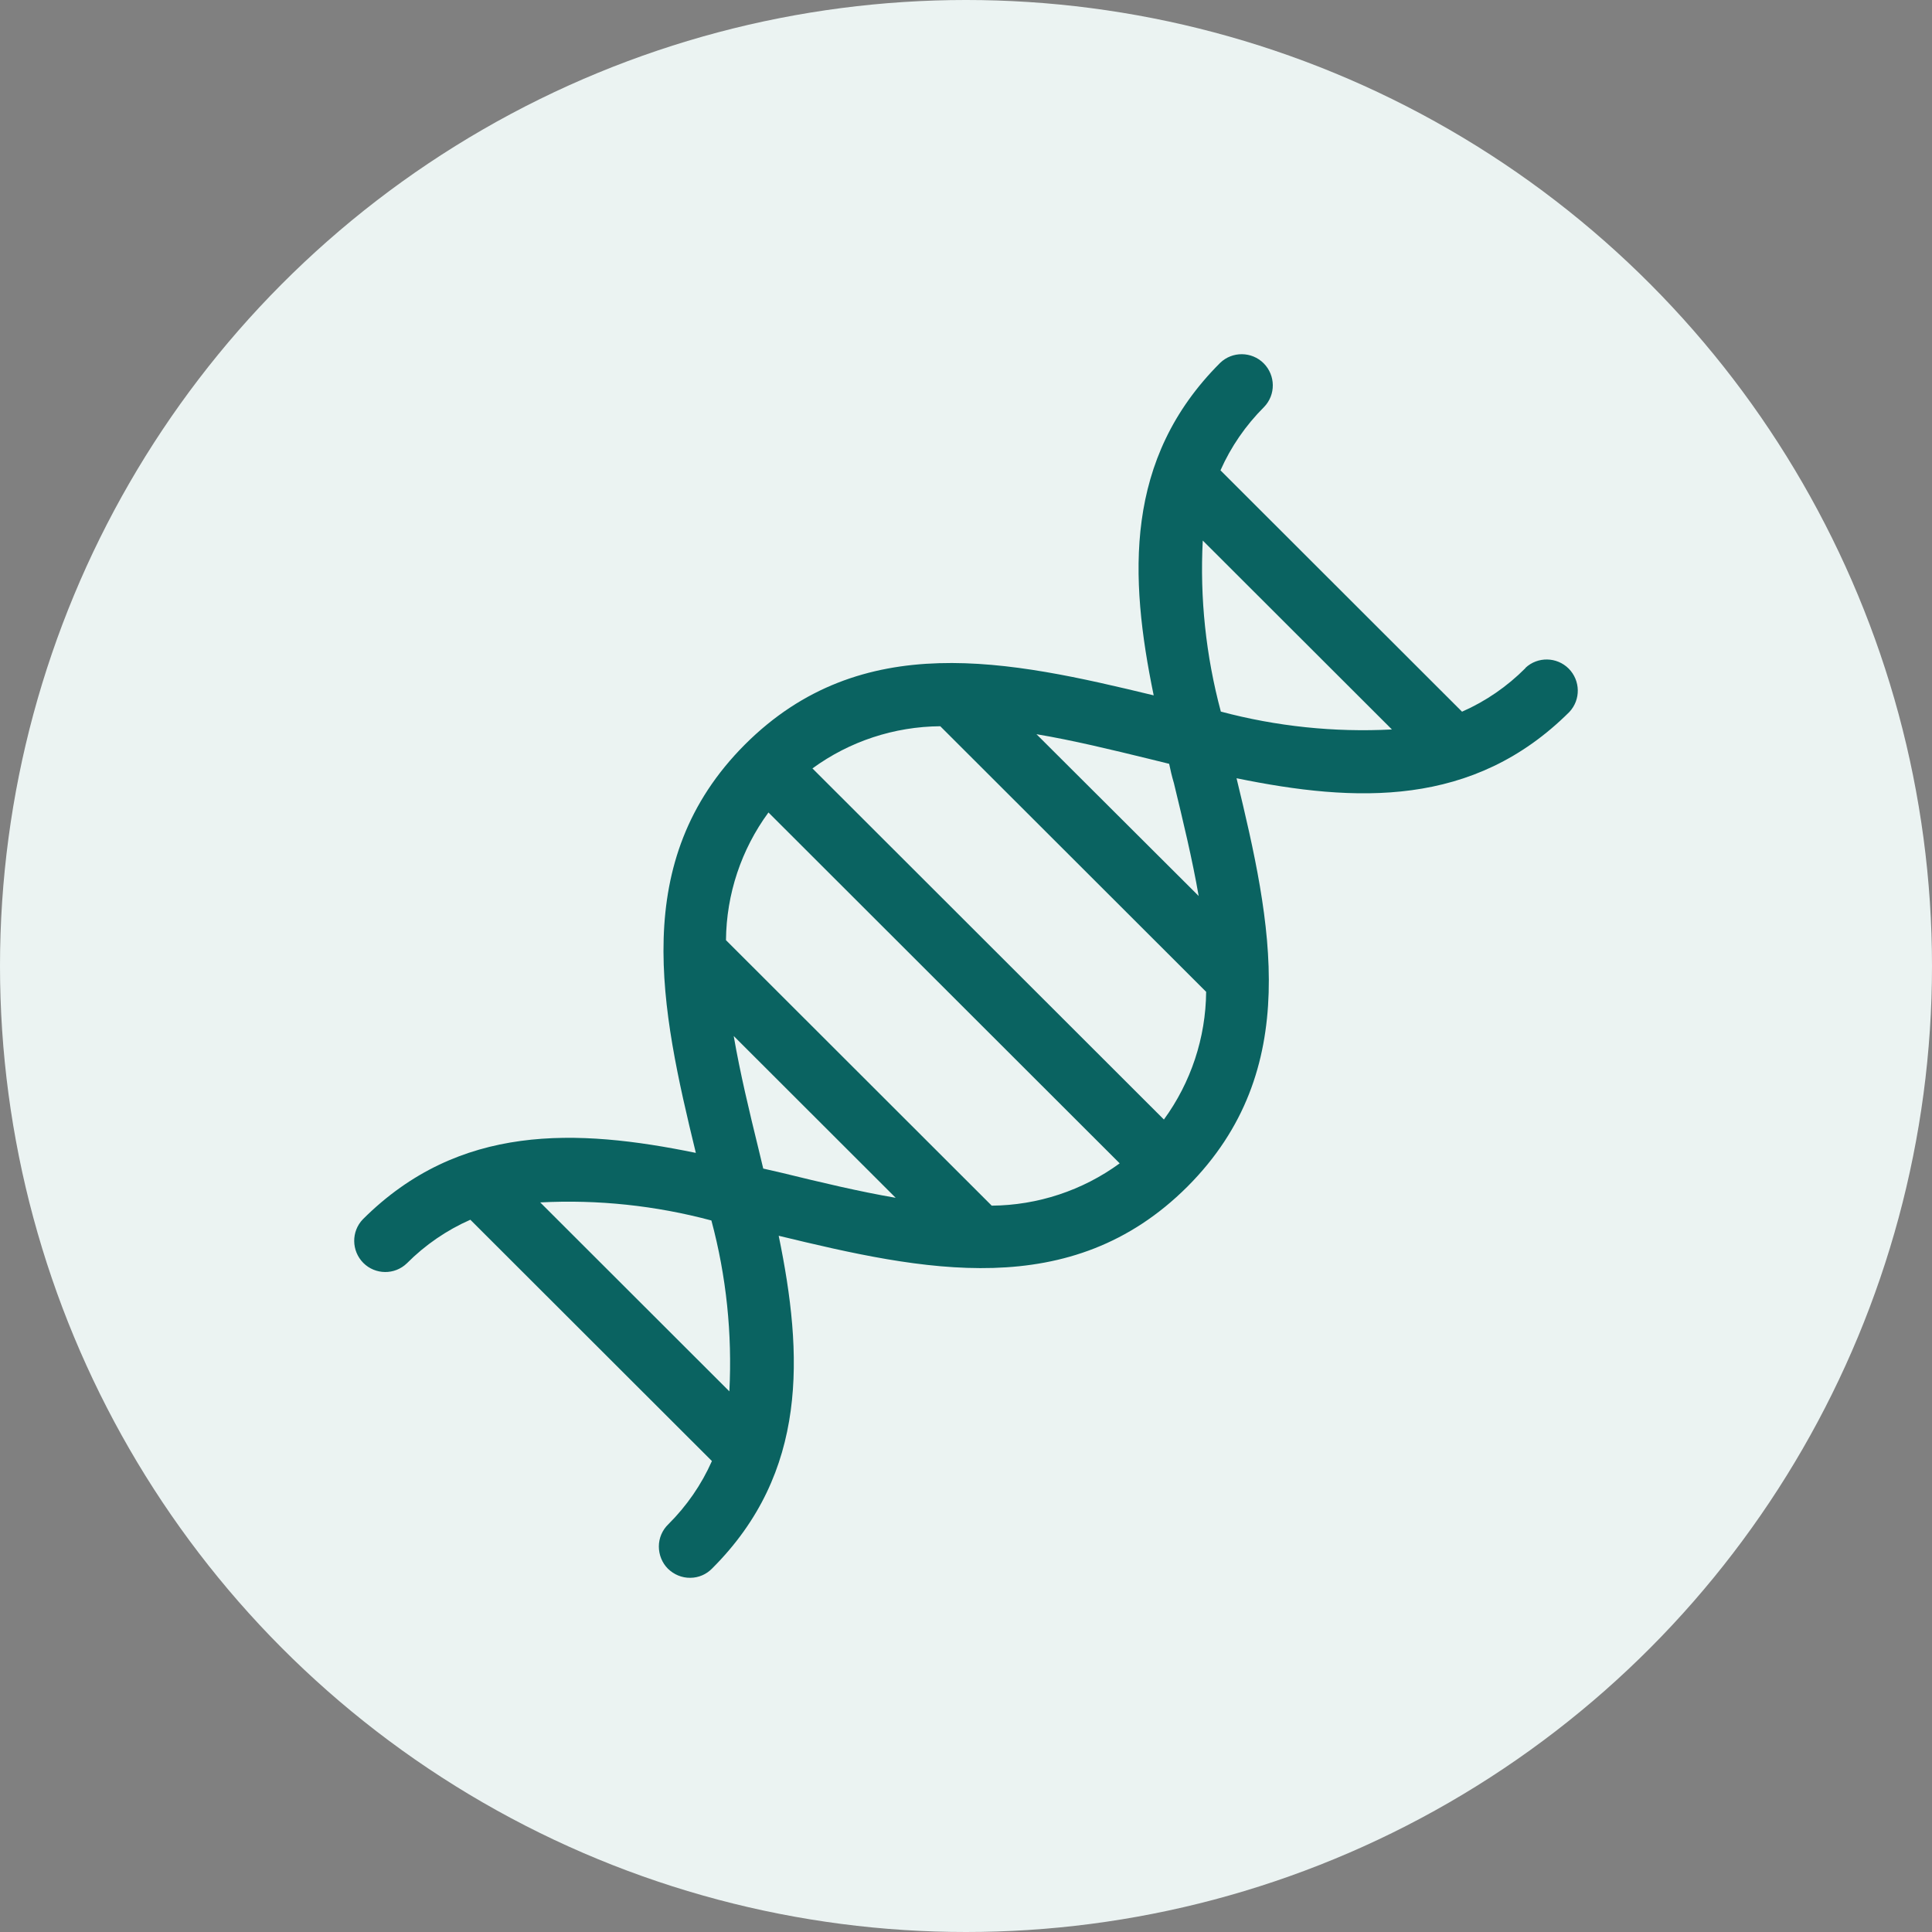
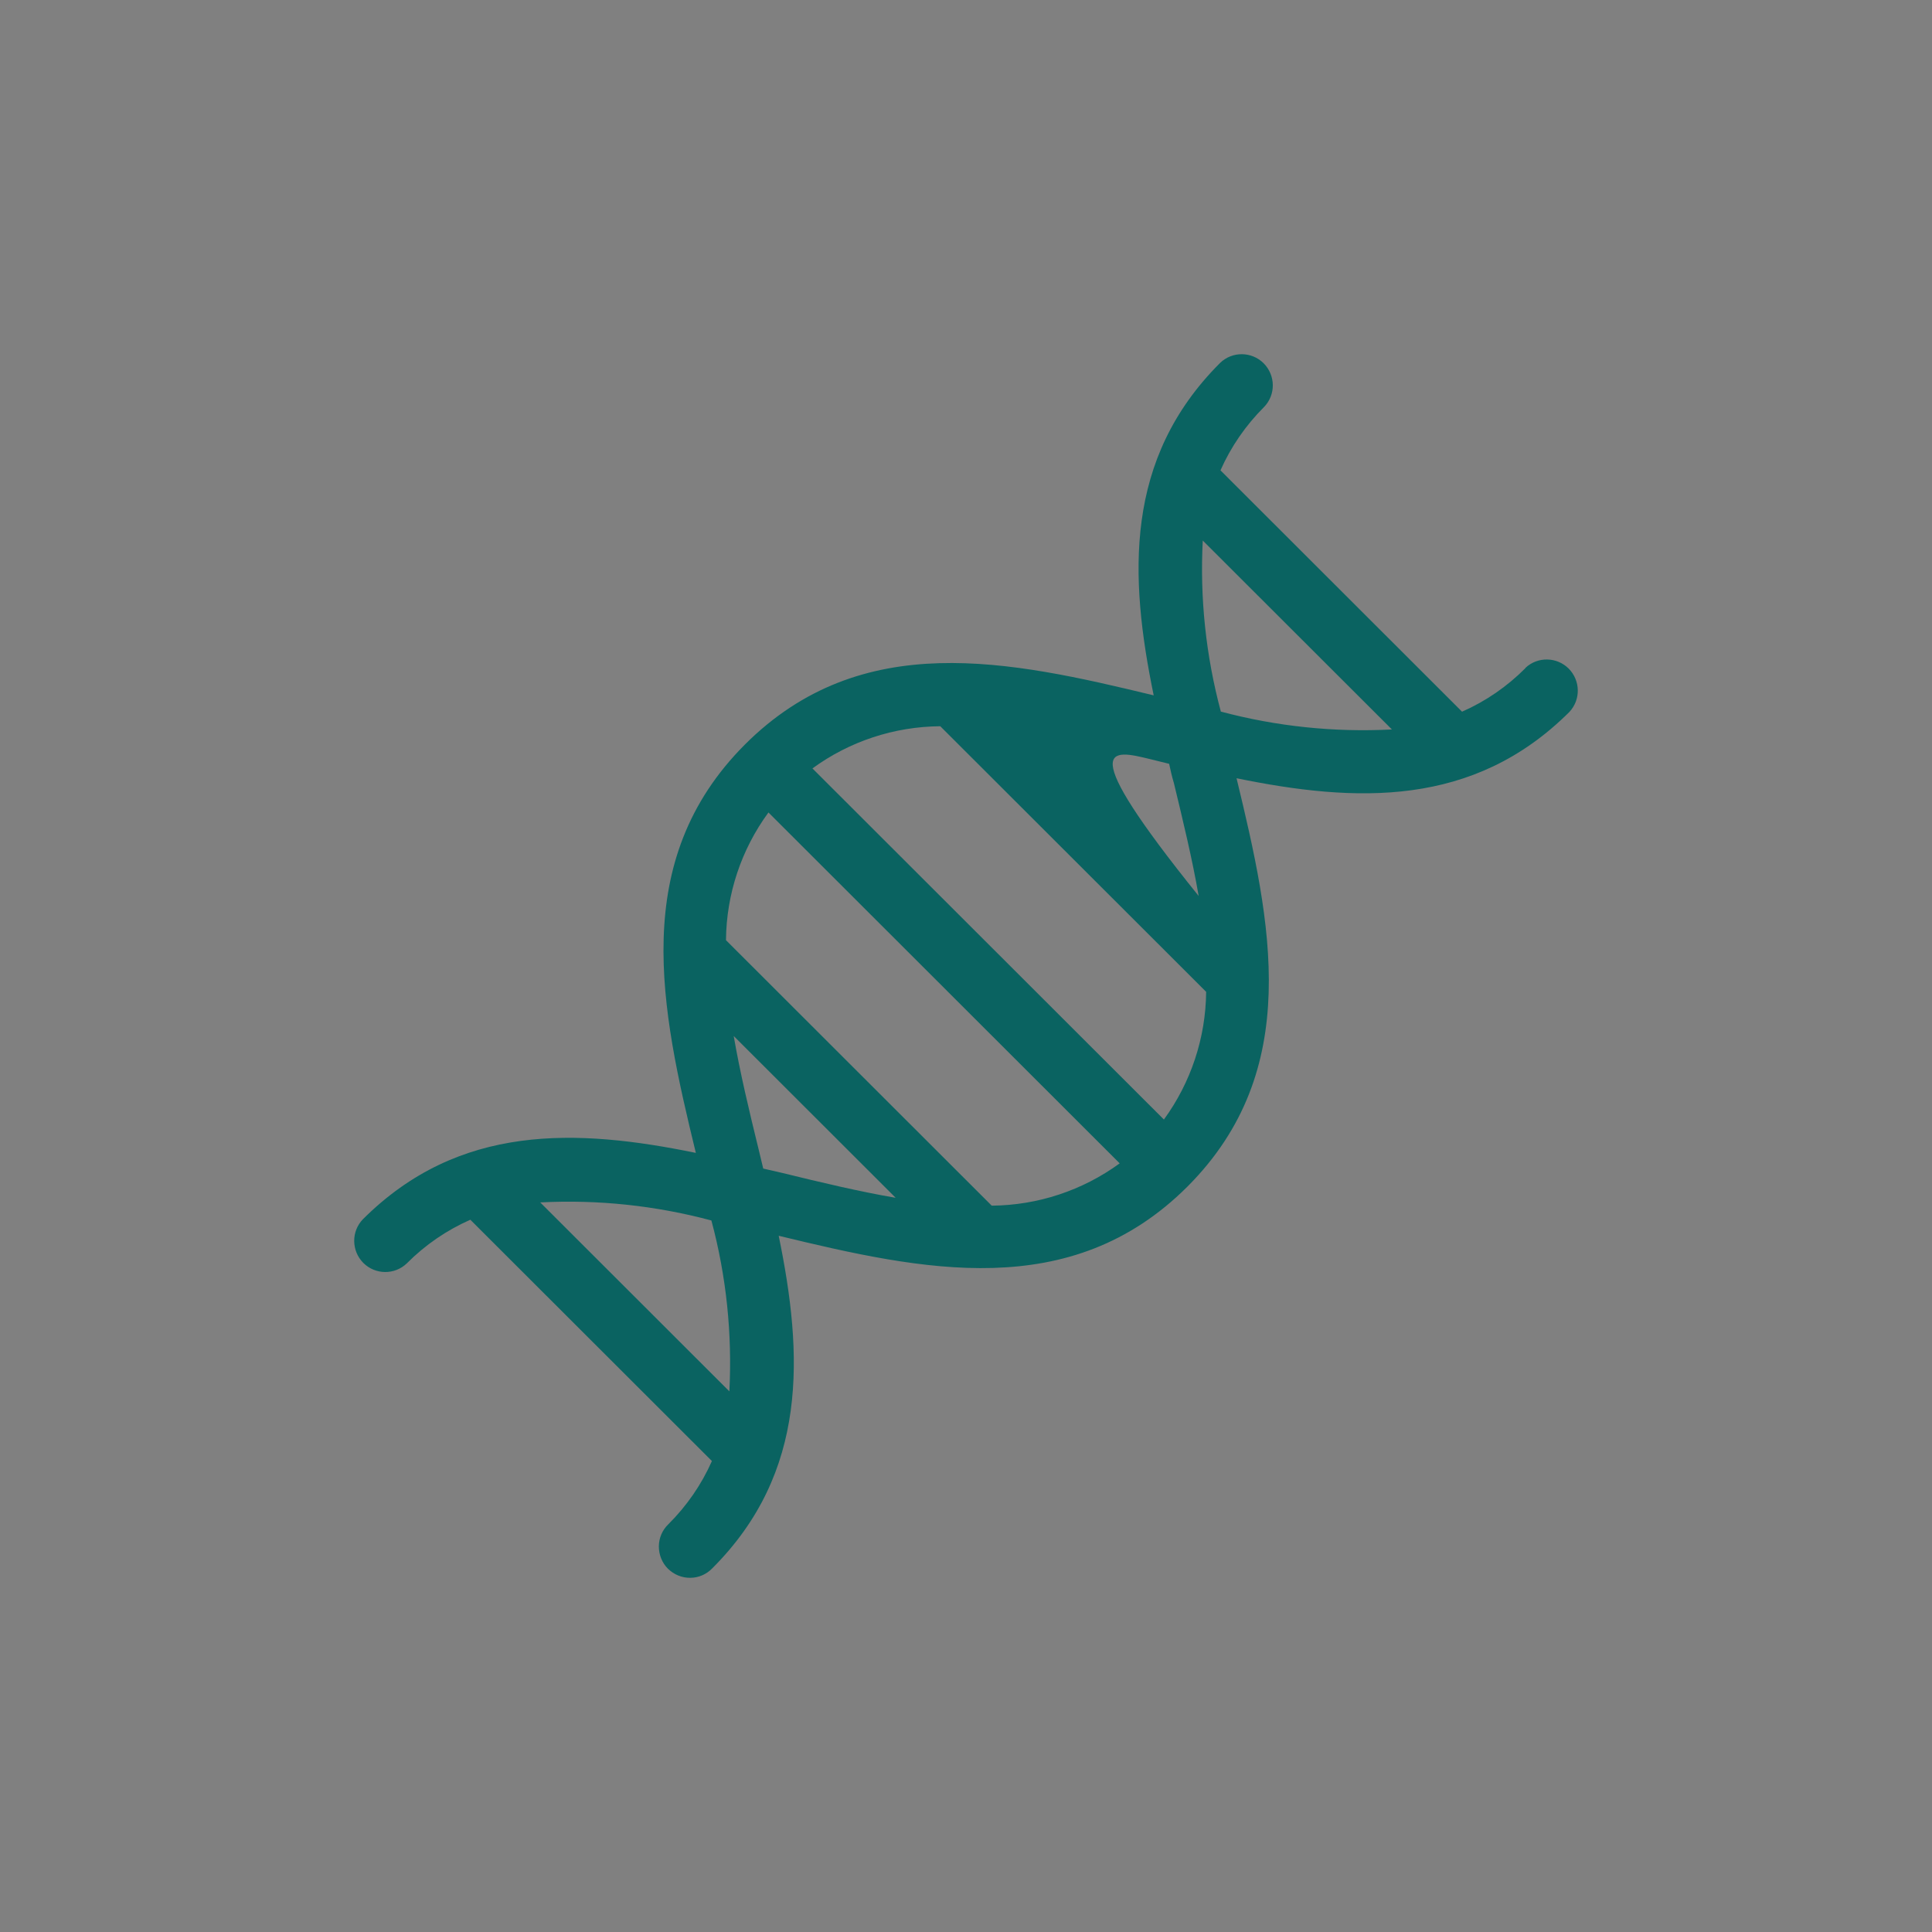
<svg xmlns="http://www.w3.org/2000/svg" width="60" height="60" viewBox="0 0 60 60" fill="none">
  <rect x="0" y="0" width="60" height="60" fill="#808080" stroke="none" />
-   <circle cx="30" cy="30" r="30" fill="#EBF3F2" />
-   <path d="M47.374 20.749C46.809 21.317 46.144 21.777 45.405 22.102L37.903 14.607C38.228 13.872 38.688 13.208 39.257 12.639C39.624 12.261 39.617 11.658 39.245 11.283C38.874 10.912 38.27 10.904 37.891 11.271C34.908 14.251 35.067 17.9 35.829 21.595C31.352 20.513 26.756 19.504 23.134 23.122C19.524 26.74 20.523 31.332 21.61 35.804C17.911 35.046 14.258 34.884 11.271 37.864C10.904 38.243 10.912 38.846 11.283 39.221C11.654 39.592 12.258 39.6 12.637 39.232C13.202 38.664 13.871 38.204 14.607 37.88L22.109 45.374C21.784 46.109 21.323 46.773 20.755 47.338C20.569 47.516 20.461 47.767 20.461 48.026C20.461 48.285 20.561 48.536 20.743 48.718C20.929 48.899 21.176 49.004 21.436 49C21.695 49 21.942 48.892 22.12 48.706C25.104 45.726 24.945 42.077 24.183 38.378C28.655 39.46 33.252 40.469 36.877 36.851C40.487 33.233 39.485 28.645 38.402 24.169C42.101 24.927 45.753 25.089 48.74 22.109C49.096 21.727 49.084 21.135 48.717 20.764C48.349 20.397 47.754 20.385 47.374 20.741V20.749ZM30.799 37.443L22.546 29.198C22.558 27.768 23.022 26.38 23.865 25.232L34.773 36.129C33.62 36.971 32.23 37.431 30.799 37.443ZM36.142 34.764L25.231 23.864C26.384 23.021 27.773 22.565 29.201 22.554L37.458 30.802C37.446 32.228 36.986 33.616 36.146 34.768L36.142 34.764ZM16.777 37.342C18.565 37.249 20.36 37.439 22.093 37.903C22.558 39.634 22.743 41.424 22.651 43.21L16.777 37.342ZM23.703 36.291L23.56 35.696C23.266 34.497 22.983 33.315 22.786 32.174L27.816 37.199C26.671 37.002 25.494 36.72 24.291 36.426L23.703 36.291ZM36.452 24.301C36.742 25.503 37.028 26.682 37.226 27.826L32.188 22.801C33.333 22.994 34.509 23.28 35.713 23.574L36.309 23.721C36.347 23.907 36.394 24.108 36.452 24.305V24.301ZM37.914 22.098C37.45 20.366 37.26 18.576 37.353 16.787L43.227 22.654C41.439 22.747 39.644 22.561 37.91 22.098H37.918H37.914Z" fill="#0A6361" />
+   <path d="M47.374 20.749C46.809 21.317 46.144 21.777 45.405 22.102L37.903 14.607C38.228 13.872 38.688 13.208 39.257 12.639C39.624 12.261 39.617 11.658 39.245 11.283C38.874 10.912 38.27 10.904 37.891 11.271C34.908 14.251 35.067 17.9 35.829 21.595C31.352 20.513 26.756 19.504 23.134 23.122C19.524 26.74 20.523 31.332 21.61 35.804C17.911 35.046 14.258 34.884 11.271 37.864C10.904 38.243 10.912 38.846 11.283 39.221C11.654 39.592 12.258 39.6 12.637 39.232C13.202 38.664 13.871 38.204 14.607 37.88L22.109 45.374C21.784 46.109 21.323 46.773 20.755 47.338C20.569 47.516 20.461 47.767 20.461 48.026C20.461 48.285 20.561 48.536 20.743 48.718C20.929 48.899 21.176 49.004 21.436 49C21.695 49 21.942 48.892 22.12 48.706C25.104 45.726 24.945 42.077 24.183 38.378C28.655 39.46 33.252 40.469 36.877 36.851C40.487 33.233 39.485 28.645 38.402 24.169C42.101 24.927 45.753 25.089 48.74 22.109C49.096 21.727 49.084 21.135 48.717 20.764C48.349 20.397 47.754 20.385 47.374 20.741V20.749ZM30.799 37.443L22.546 29.198C22.558 27.768 23.022 26.38 23.865 25.232L34.773 36.129C33.62 36.971 32.23 37.431 30.799 37.443ZM36.142 34.764L25.231 23.864C26.384 23.021 27.773 22.565 29.201 22.554L37.458 30.802C37.446 32.228 36.986 33.616 36.146 34.768L36.142 34.764ZM16.777 37.342C18.565 37.249 20.36 37.439 22.093 37.903C22.558 39.634 22.743 41.424 22.651 43.21L16.777 37.342ZM23.703 36.291L23.56 35.696C23.266 34.497 22.983 33.315 22.786 32.174L27.816 37.199C26.671 37.002 25.494 36.72 24.291 36.426L23.703 36.291ZM36.452 24.301C36.742 25.503 37.028 26.682 37.226 27.826C33.333 22.994 34.509 23.28 35.713 23.574L36.309 23.721C36.347 23.907 36.394 24.108 36.452 24.305V24.301ZM37.914 22.098C37.45 20.366 37.26 18.576 37.353 16.787L43.227 22.654C41.439 22.747 39.644 22.561 37.91 22.098H37.918H37.914Z" fill="#0A6361" />
</svg>